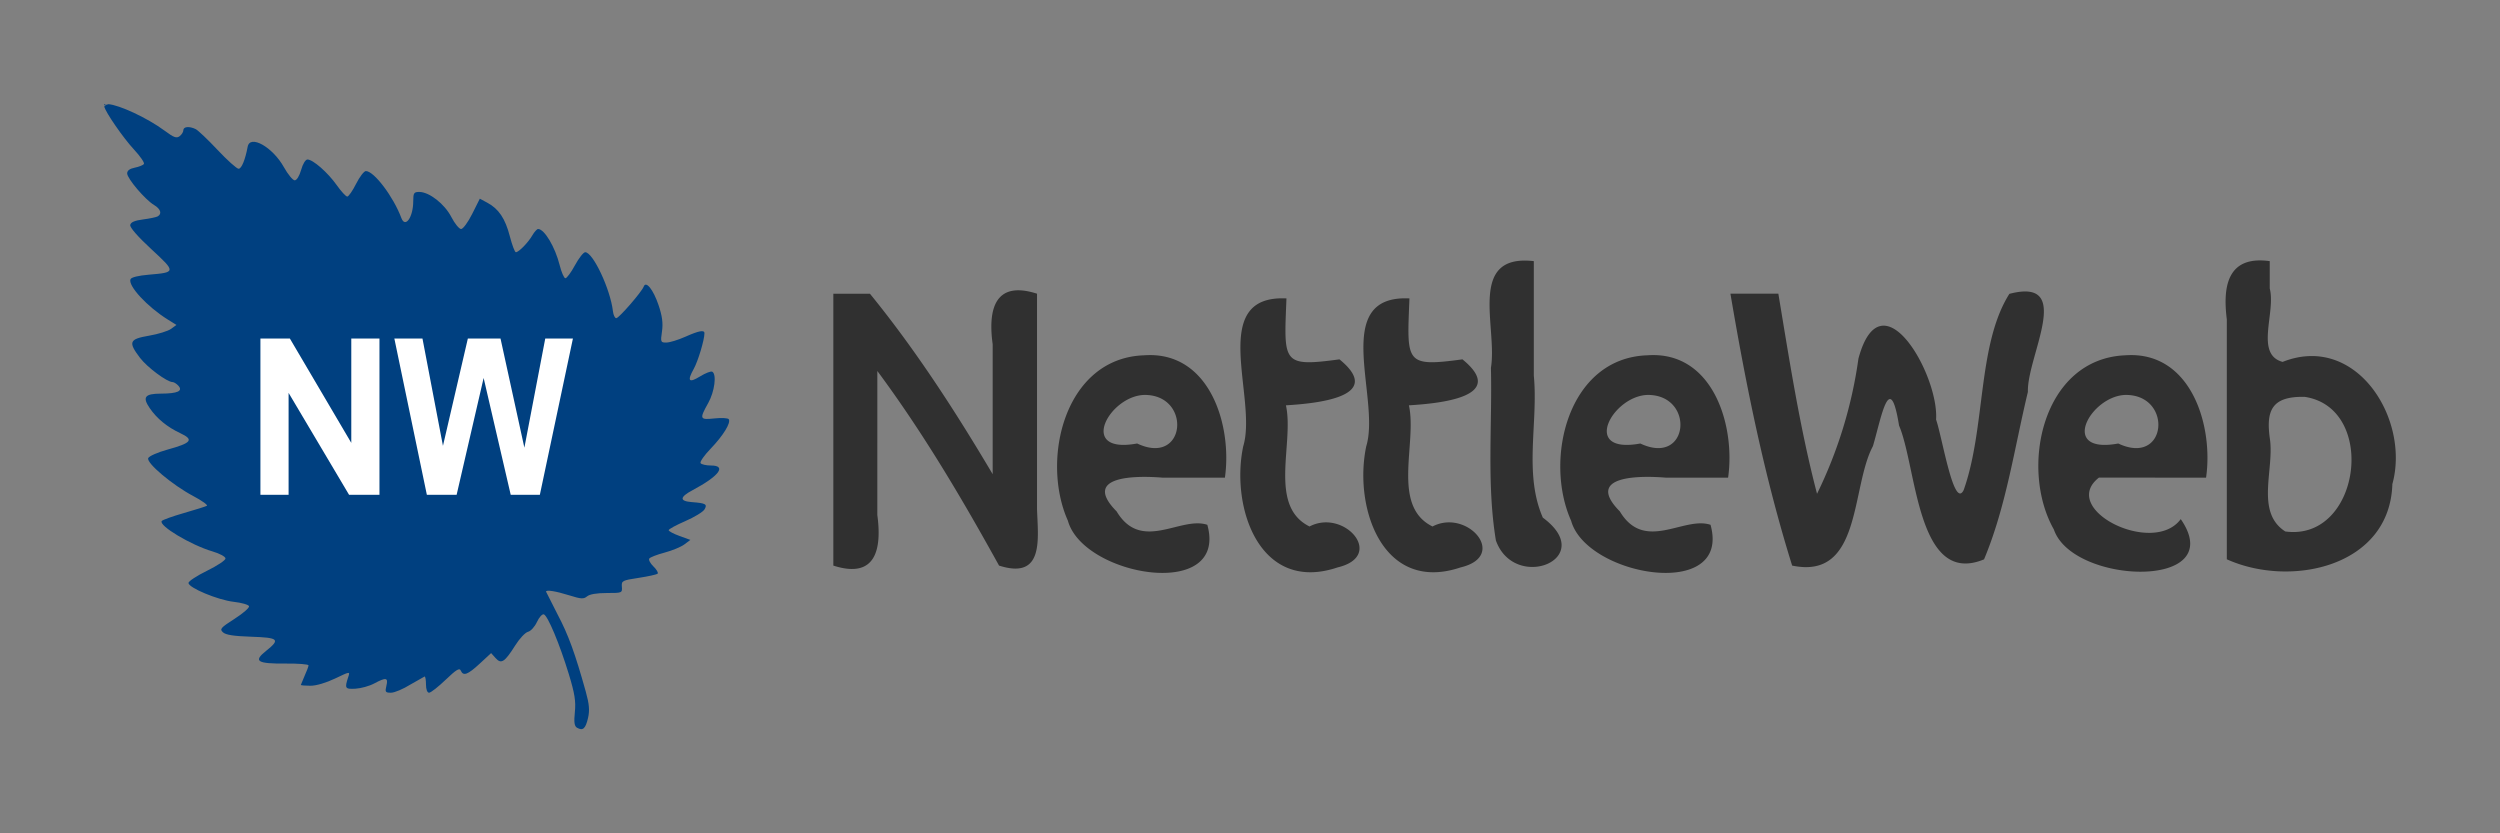
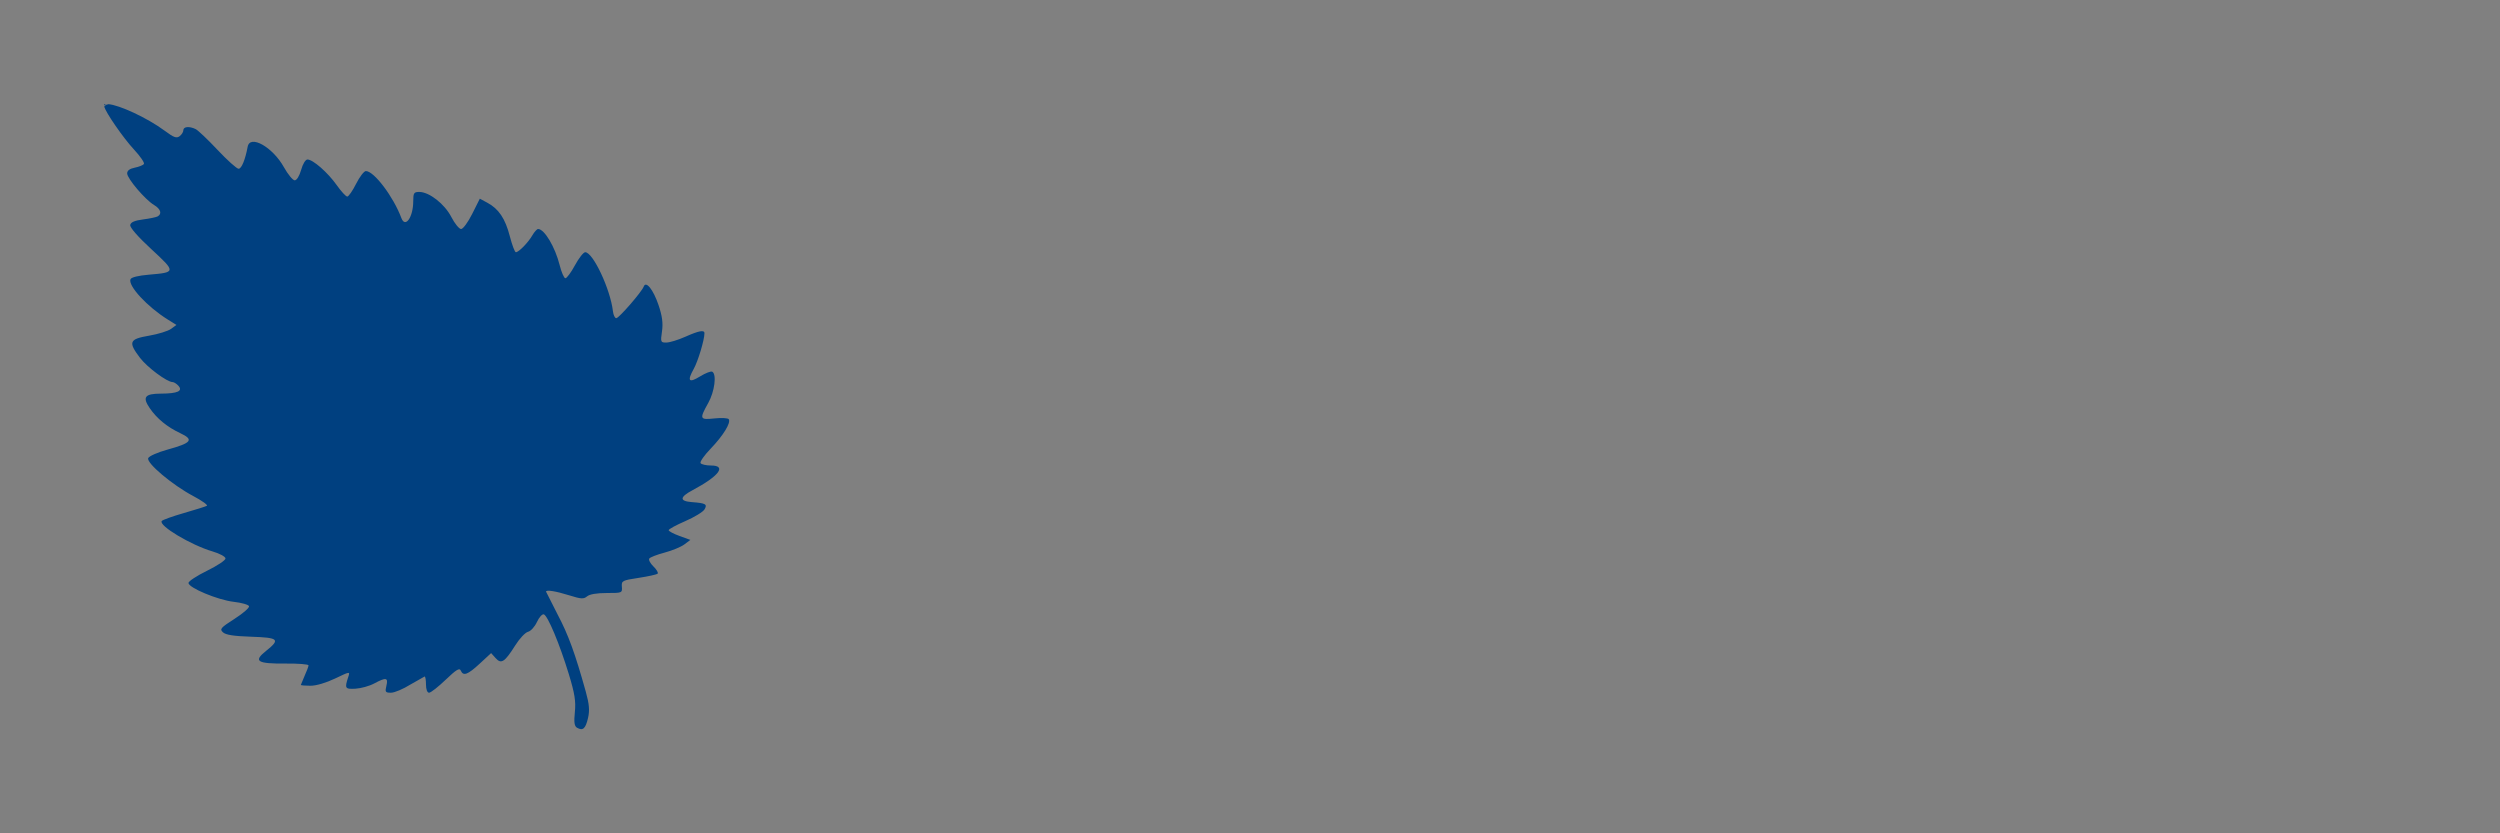
<svg xmlns="http://www.w3.org/2000/svg" width="192" height="64" viewBox="0 0 192 64">
  <rect x="0" y="0" width="192" height="64" fill="#808080" stroke="none" />
  <title>NettleWeb</title>
  <path d="M8 8.001v.148c0-.107.104-.154.283-.148zm.283 0c.011 0 .029.005.041.006.027-.004.056-.005.086-.006zm.041.006c-.161.021-.271.089-.309.189.08.414 1.451 2.402 2.284 3.297.477.513.815 1.008.753 1.1s-.378.218-.7.283c-.391.078-.586.225-.586.442 0 .394 1.383 2.02 2.062 2.424.511.304.631.681.281.877-.113.064-.619.169-1.125.234-.641.083-.938.211-.983.422-.04.187.579.897 1.62 1.859 1.905 1.76 1.901 1.785-.201 1.963-.8.068-1.336.201-1.397.346-.21.497 1.285 2.116 2.861 3.097l.668.415-.415.303c-.227.167-.992.404-1.698.524-1.519.26-1.609.485-.687 1.701.551.727 2.079 1.862 2.506 1.862.102 0 .301.125.442.28.371.406-.064.603-1.342.606-1.238.003-1.44.263-.861 1.112.545.799 1.346 1.457 2.344 1.923 1.074.503.881.752-.979 1.264-.749.207-1.415.501-1.479.653-.157.37 1.849 2.061 3.456 2.912.675.358 1.147.696 1.047.751s-.895.307-1.77.558-1.638.525-1.696.611c-.244.358 2.236 1.842 3.902 2.335.563.167.995.402.995.542s-.64.561-1.422.945-1.421.803-1.421.933c0 .369 2.257 1.311 3.476 1.45.605.069 1.134.22 1.176.335s-.459.552-1.113.971c-1.074.687-1.161.789-.888 1.037.219.199.818.292 2.161.337 2.121.07 2.26.202 1.146 1.09-.996.794-.694.99 1.507.971.965-.008 1.755.054 1.755.139s-.134.442-.296.794l-.293.706c0 .037.331.066.735.066.443 0 1.195-.222 1.893-.555 1.151-.551 1.155-.55 1.017-.132-.295.892-.256.957.552.913.42-.023 1.066-.203 1.434-.4.918-.492 1.094-.46.94.174-.116.481-.081.535.354.535.266 0 .933-.281 1.482-.624l1.1-.623c.057 0 .104.28.104.623 0 .37.096.624.237.624.131 0 .704-.449 1.274-.996.803-.77 1.063-.931 1.156-.712.193.456.53.335 1.46-.526l.875-.809.344.384c.434.485.695.315 1.519-.992.325-.516.763-.979.971-1.028s.516-.386.683-.749.404-.628.529-.59c.301.091 1.214 2.274 1.922 4.594.449 1.47.548 2.09.463 2.911-.081.778-.038 1.085.164 1.201.45.258.653.08.844-.731.139-.589.099-1.071-.168-2.032-.823-2.956-1.345-4.385-2.174-5.95l-.879-1.737c0-.16.74-.042 1.764.278.939.294 1.12.304 1.39.082.198-.162.745-.255 1.509-.255 1.181 0 1.197-.007 1.16-.48-.035-.461.021-.489 1.289-.683.728-.111 1.382-.255 1.455-.321s-.069-.314-.315-.551-.392-.512-.325-.611.596-.304 1.175-.457 1.262-.435 1.518-.627l.464-.349-.835-.302c-.459-.166-.832-.367-.832-.445s.571-.39 1.271-.693 1.367-.71 1.481-.902c.236-.4.1-.478-.973-.56-.965-.074-.944-.385.059-.918 2.04-1.085 2.641-1.893 1.409-1.893-.371 0-.731-.083-.798-.182s.28-.597.772-1.107c.963-.999 1.576-1.997 1.393-2.266-.063-.092-.553-.119-1.09-.062-1.147.123-1.176.05-.483-1.191.49-.878.658-2.199.306-2.396-.1-.056-.517.104-.927.356-.874.538-1.021.37-.495-.573.329-.59.822-2.23.822-2.738 0-.274-.427-.194-1.472.272-.539.241-1.191.441-1.447.444-.445.005-.462-.035-.341-.858.091-.626.019-1.182-.268-2.026-.406-1.194-.962-1.884-1.137-1.412-.15.404-1.895 2.416-2.104 2.424-.108.005-.224-.234-.258-.527-.196-1.695-1.531-4.538-2.13-4.538-.135 0-.492.454-.792 1.009s-.631 1.001-.735.989-.302-.469-.438-1.014c-.348-1.389-1.171-2.767-1.654-2.767-.088 0-.288.221-.444.491-.32.554-1.042 1.292-1.264 1.292-.081 0-.29-.556-.466-1.235-.35-1.353-.851-2.099-1.729-2.569l-.573-.308-.583 1.165c-.32.64-.704 1.165-.854 1.165s-.487-.413-.749-.92c-.519-1.007-1.698-1.928-2.467-1.928-.406 0-.46.084-.46.7 0 1.24-.611 2.111-.913 1.302-.61-1.635-2.099-3.605-2.725-3.605-.141 0-.48.441-.751.98s-.577.979-.68.979-.469-.398-.813-.885c-.682-.964-1.823-1.963-2.243-1.963-.149 0-.361.348-.486.801-.128.46-.337.8-.491.8-.147 0-.521-.454-.831-1.009-.863-1.549-2.604-2.531-2.783-1.57-.188 1.003-.47 1.69-.697 1.69-.14 0-.865-.65-1.611-1.443s-1.504-1.514-1.686-1.603c-.487-.236-.946-.194-.946.086 0 .135-.129.341-.287.46-.235.177-.441.103-1.126-.406-1.384-1.026-3.538-2-4.343-2.054zm-.309.189C8.012 8.183 8 8.158 8 8.149v.114c.002-.024.007-.046.015-.067z" style="fill:#004080" />
-   <path d="M20 26v12h2.164v-7.827L26.808 38h2.335V26h-2.164v8.013L22.263 26zm10.286 0l2.496 12h2.287l2.074-8.972L39.223 38h2.238L44 26h-2.125l-1.603 8.381L38.44 26h-2.509l-1.912 8.242L32.446 26z" style="fill:#ffffff" />
-   <path d="M117.797 20.055c-5.138-.59-2.774 5.098-3.294 8.194.107 4.409-.334 8.917.382 13.261 1.439 3.991 7.873 1.403 3.604-1.756-1.481-3.401-.343-7.282-.692-10.91v-8.788zm56.519 0c-3.282-.454-3.613 1.982-3.296 4.481v18.418c4.898 2.212 12.523.585 12.713-5.774 1.378-4.985-2.768-11.63-8.427-9.386-2.153-.576-.506-3.813-.99-5.637v-2.102zM64 22.556v20.881c3.321 1.072 3.722-1.343 3.379-3.88V28.492c3.51 4.727 6.507 9.802 9.348 14.945 3.516 1.127 2.979-2.124 2.916-4.365V22.556c-3.321-1.07-3.759 1.329-3.406 3.88v9.981c-2.849-4.806-5.89-9.519-9.427-13.86H64zm68.897 0c1.192 7.038 2.612 14.056 4.74 20.881 5.358 1.123 4.496-5.984 6.205-9.176.637-2.15 1.294-6.001 2.005-1.581 1.376 3.223 1.369 12.414 6.528 10.279 1.704-4.069 2.332-8.567 3.368-12.864-.083-2.734 3.607-8.845-1.424-7.526-2.473 3.92-1.809 10.289-3.508 15.066-.753 1.533-1.642-4.036-2.121-5.414.235-3.411-4.202-11.217-5.962-4.679a34.33 34.33 0 0 1-3.18 10.381c-1.313-5.014-2.116-10.23-2.971-15.368h-3.68zm-34.095.362c-6.117-.296-2.196 7.666-3.321 11.35-.988 4.683 1.247 11.329 7.247 9.309 3.71-.879.505-4.545-2.156-3.143-3.204-1.581-1.168-6.393-1.813-9.304 2.148-.135 7.711-.597 4.112-3.532-4.441.6-4.265.265-4.071-4.68zm9.443 0c-6.113-.293-2.191 7.667-3.316 11.35-.991 4.683 1.242 11.33 7.244 9.309 3.71-.88.504-4.545-2.156-3.143-3.204-1.581-1.168-6.393-1.813-9.304 2.148-.135 7.711-.597 4.112-3.532-4.441.6-4.265.265-4.071-4.68zm-20.36 4.368c-6.12.192-7.97 8.009-5.87 12.705 1.176 4.281 12.335 6.186 10.708.314-2.056-.689-5.062 2.149-6.968-1.032-2.776-2.804 1.644-2.745 3.562-2.587h4.756c.575-3.989-1.151-9.753-6.189-9.4zm38.649 0c-6.123.19-7.975 8.007-5.872 12.705 1.175 4.282 12.334 6.185 10.707.314-2.055-.689-5.062 2.149-6.968-1.033-2.776-2.804 1.643-2.745 3.562-2.587h4.755c.574-3.987-1.149-9.752-6.185-9.4zm36.706 0c-6.388.249-8.166 8.674-5.503 13.378 1.44 4.254 13.514 4.657 9.744-.797-2.102 2.872-9.397-.759-6.279-3.189l8.223.008c.583-3.988-1.153-9.75-6.185-9.4zm-75.325 3.044c3.634.007 3.179 5.509-.583 3.73-4.633.859-2.123-3.694.583-3.73zm38.645 0c3.637.005 3.18 5.509-.583 3.731-4.634.857-2.119-3.689.583-3.731zm36.706 0c3.637.005 3.18 5.509-.583 3.731-4.634.857-2.119-3.689.583-3.731zm13.75.151c5.606.865 4.265 11.121-1.507 10.336-2.34-1.504-.801-4.811-1.192-7.183-.274-2.057.112-3.222 2.699-3.153z" style="fill:#303030" />
</svg>